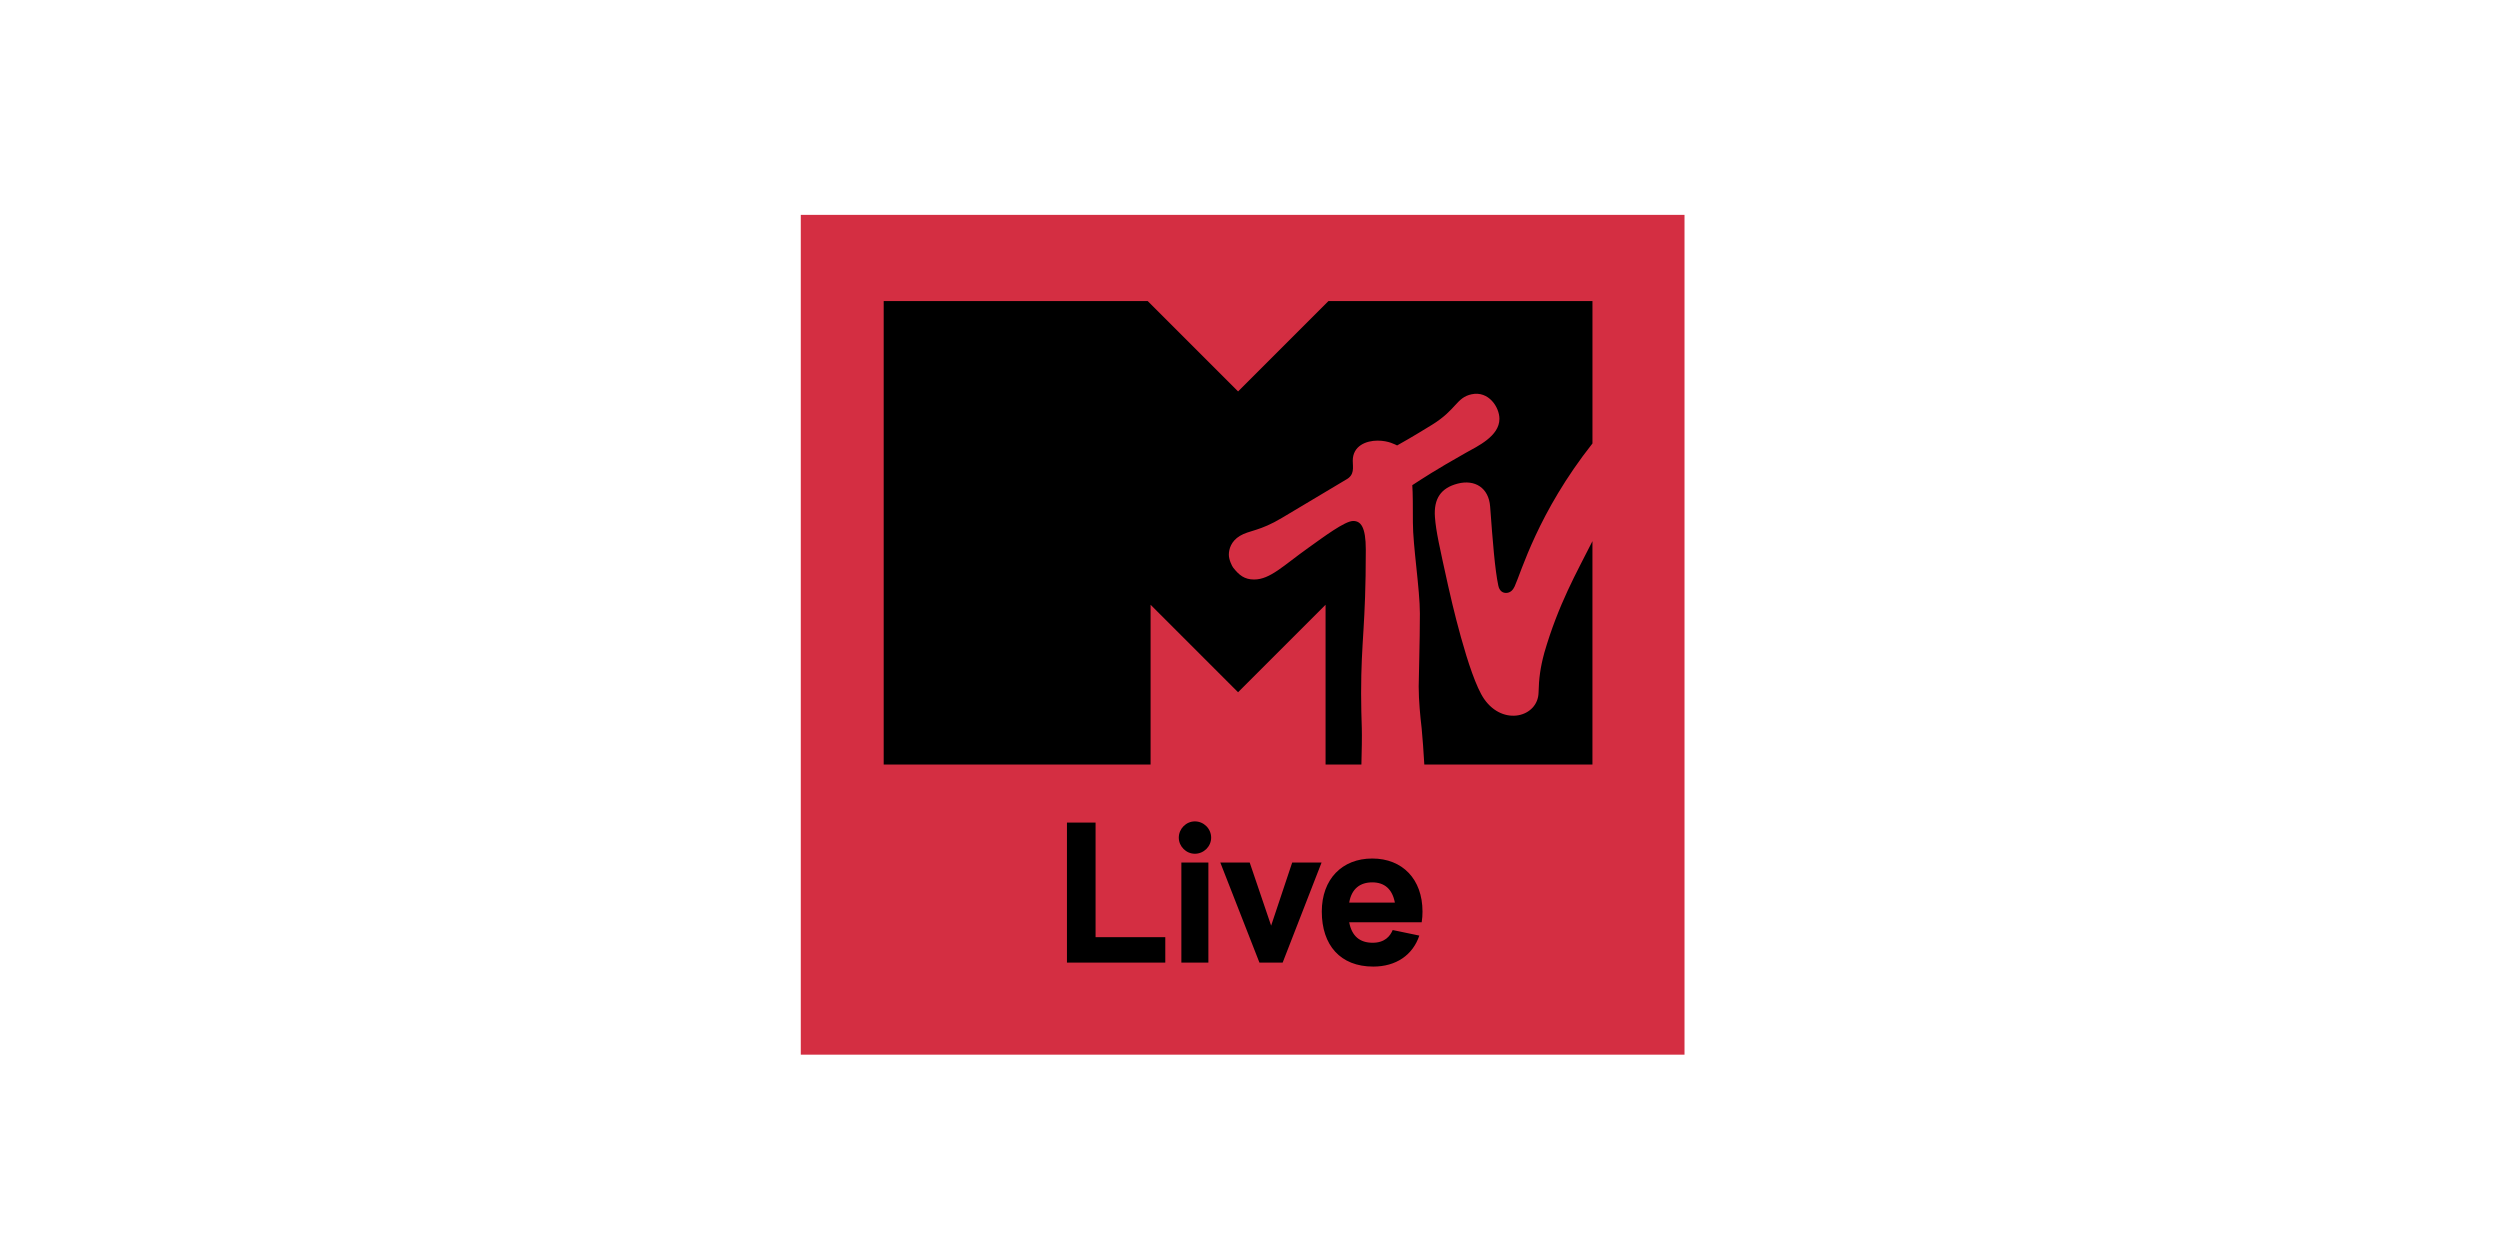
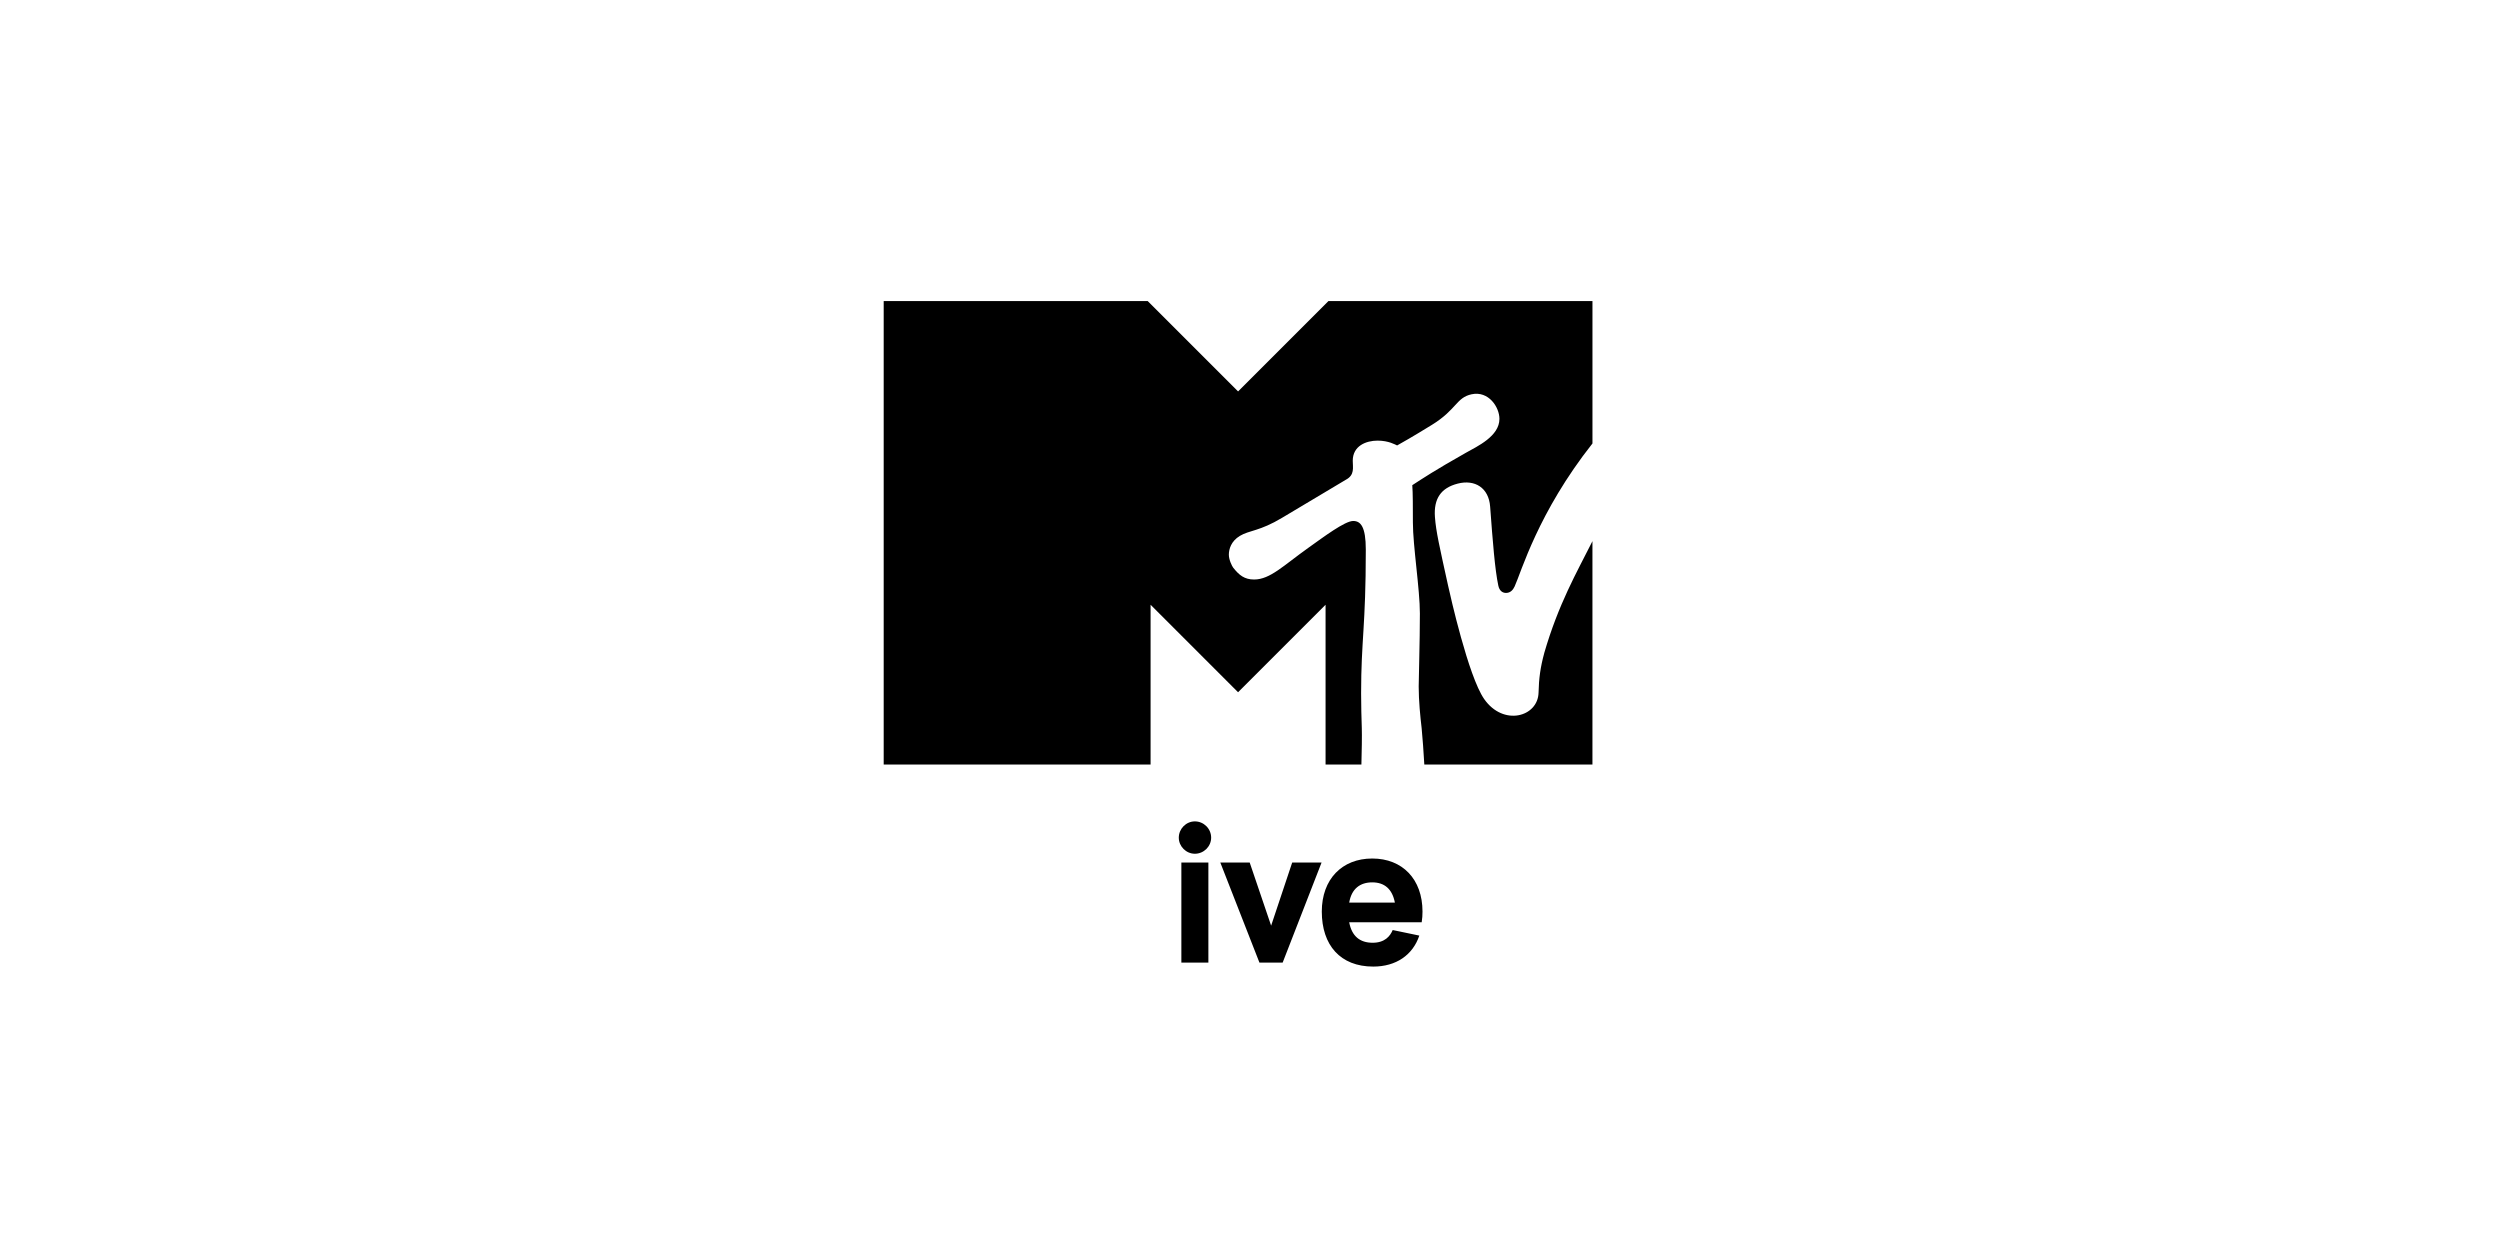
<svg xmlns="http://www.w3.org/2000/svg" width="128" height="64" viewBox="0 0 128 64" fill="none">
  <g clip-path="url(#clip0_967_19208)">
-     <path d="M41 54H86.247V11H41V54Z" fill="#D42E42" />
    <path d="M79.065 33.439C78.866 34.173 78.791 34.733 78.774 35.461C78.745 36.707 76.971 37.202 75.987 35.787C75.178 34.622 74.249 30.467 74.14 29.974C73.697 27.958 73.525 27.224 73.469 26.479C73.398 25.524 73.782 24.982 74.631 24.762C75.509 24.534 76.224 24.972 76.295 25.935C76.429 27.746 76.539 29.158 76.713 29.982C76.772 30.258 76.935 30.358 77.109 30.358C77.336 30.358 77.469 30.199 77.549 30.026C77.882 29.31 78.733 26.255 81.534 22.705V15.413H68.018L63.39 20.041L58.761 15.413H45.245V39.145H58.91V30.964L63.389 35.443L67.869 30.964V39.145H69.704C69.723 38.502 69.736 37.646 69.724 37.282C69.707 36.903 69.689 35.992 69.689 35.499C69.689 32.76 69.929 32.089 69.929 28.141C69.929 26.96 69.664 26.674 69.283 26.674C68.858 26.674 67.782 27.482 66.989 28.047C65.718 28.95 65.033 29.671 64.21 29.671C63.724 29.671 63.447 29.456 63.138 29.062C63.081 28.989 62.917 28.663 62.917 28.403C62.917 28.111 63.034 27.707 63.482 27.437C63.966 27.145 64.501 27.201 65.65 26.507C67.013 25.685 68.642 24.731 68.904 24.565C69.373 24.319 69.261 23.94 69.261 23.589C69.261 22.825 69.947 22.56 70.534 22.56C71.098 22.56 71.448 22.769 71.532 22.807C71.743 22.69 72.292 22.383 73.318 21.75C74.581 20.971 74.559 20.355 75.346 20.187C76.219 19.999 76.771 20.851 76.771 21.445C76.771 22.338 75.632 22.856 75.057 23.18C73.45 24.088 72.882 24.471 72.309 24.841C72.34 25.199 72.339 26.03 72.34 26.748C72.34 27.943 72.698 30.174 72.698 31.41C72.698 32.877 72.637 34.697 72.637 35.15C72.637 35.879 72.72 36.708 72.788 37.282C72.832 37.752 72.892 38.522 72.925 39.145H81.533V27.707C81.518 27.737 81.503 27.767 81.488 27.796C80.743 29.28 79.791 30.928 79.064 33.439" fill="black" />
-     <path d="M56.093 47.983V42.116H54.628V49.285H59.663V47.983L56.093 47.983Z" fill="black" />
    <path d="M61.178 43.712C61.635 43.712 62.011 43.336 62.011 42.889C62.011 42.431 61.635 42.055 61.178 42.055C60.73 42.055 60.354 42.431 60.354 42.889C60.354 43.336 60.73 43.712 61.178 43.712ZM60.486 49.285H61.869V44.16H60.486V49.285Z" fill="black" />
    <path d="M63.984 44.16H62.479L64.483 49.285H65.672L67.665 44.16H66.161L65.082 47.394L63.984 44.16Z" fill="black" />
    <path d="M72.669 47.902L71.306 47.618C71.174 47.933 70.9 48.269 70.279 48.269C69.628 48.269 69.212 47.933 69.079 47.221H72.791C72.822 47.028 72.832 46.845 72.832 46.672C72.832 45.014 71.805 43.956 70.259 43.956C68.713 43.956 67.676 45.014 67.676 46.672C67.676 48.39 68.622 49.489 70.31 49.489C71.479 49.489 72.334 48.899 72.669 47.902ZM70.259 45.177C70.89 45.177 71.286 45.523 71.418 46.214H69.079C69.201 45.492 69.649 45.177 70.259 45.177Z" fill="black" />
  </g>
  <defs>
    <clipPath id="clip0_967_19208">
      <rect width="45.247" height="43" fill="white" transform="translate(41 11)" />
    </clipPath>
  </defs>
</svg>